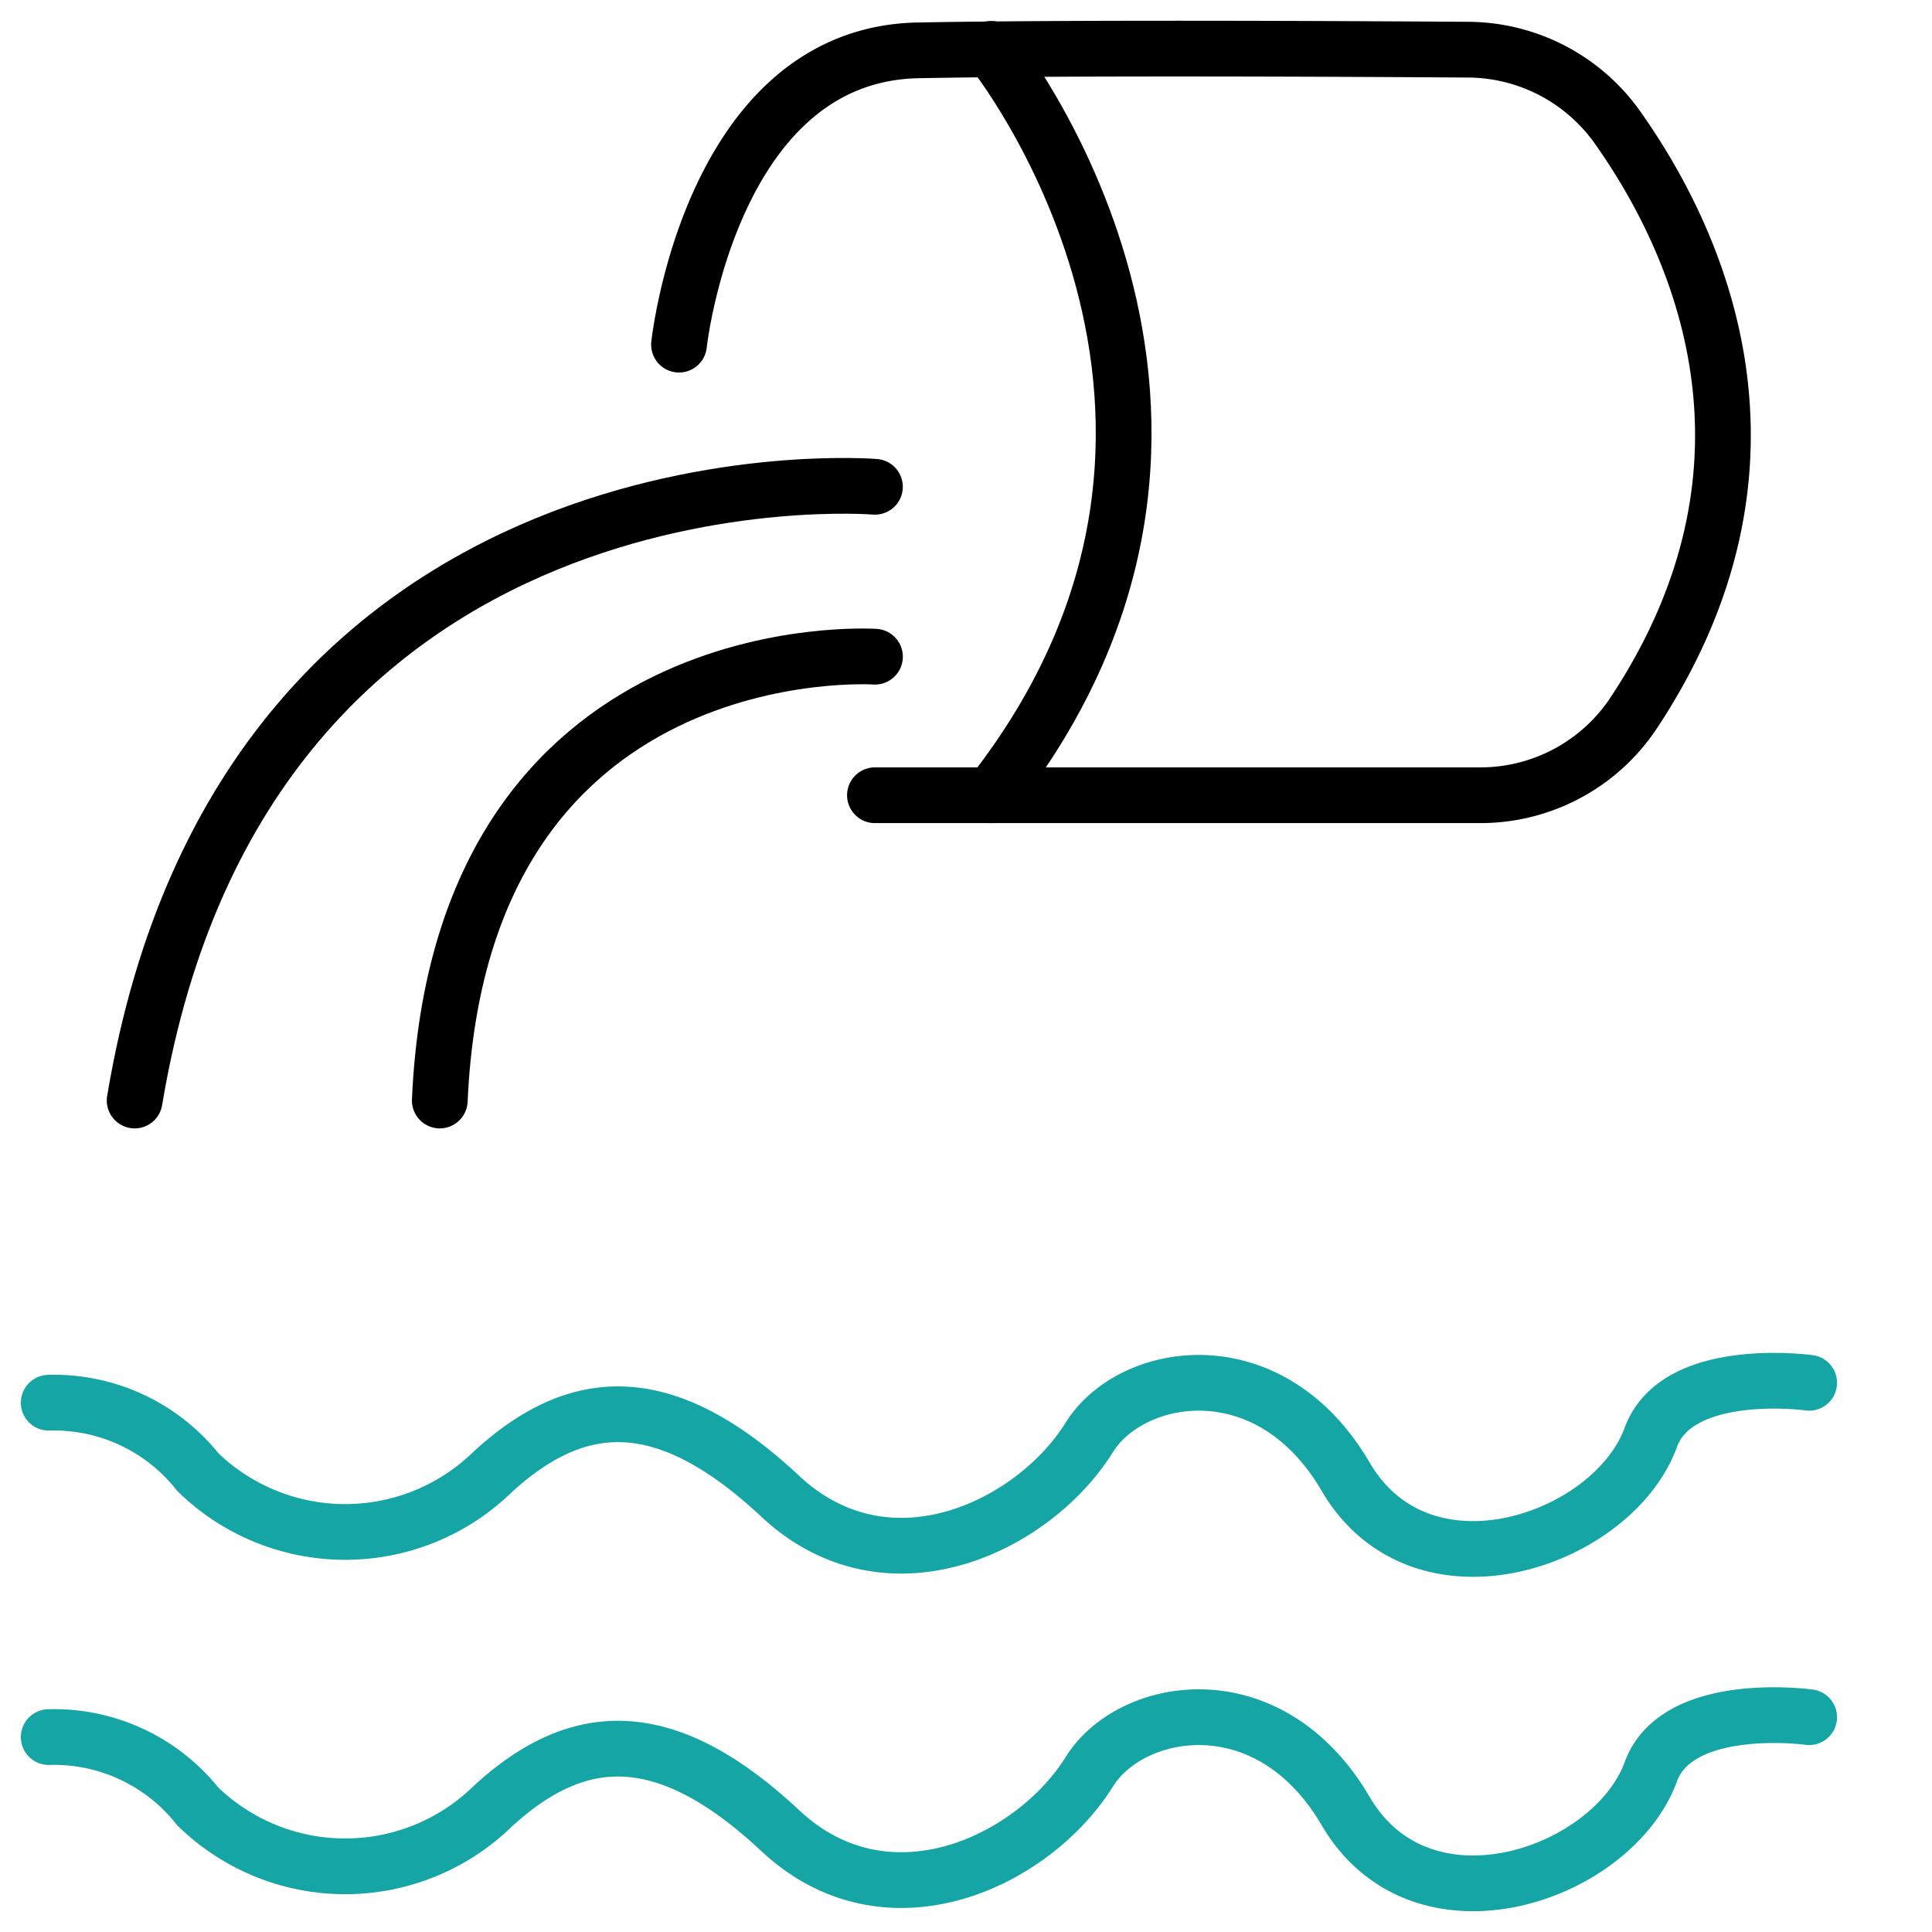
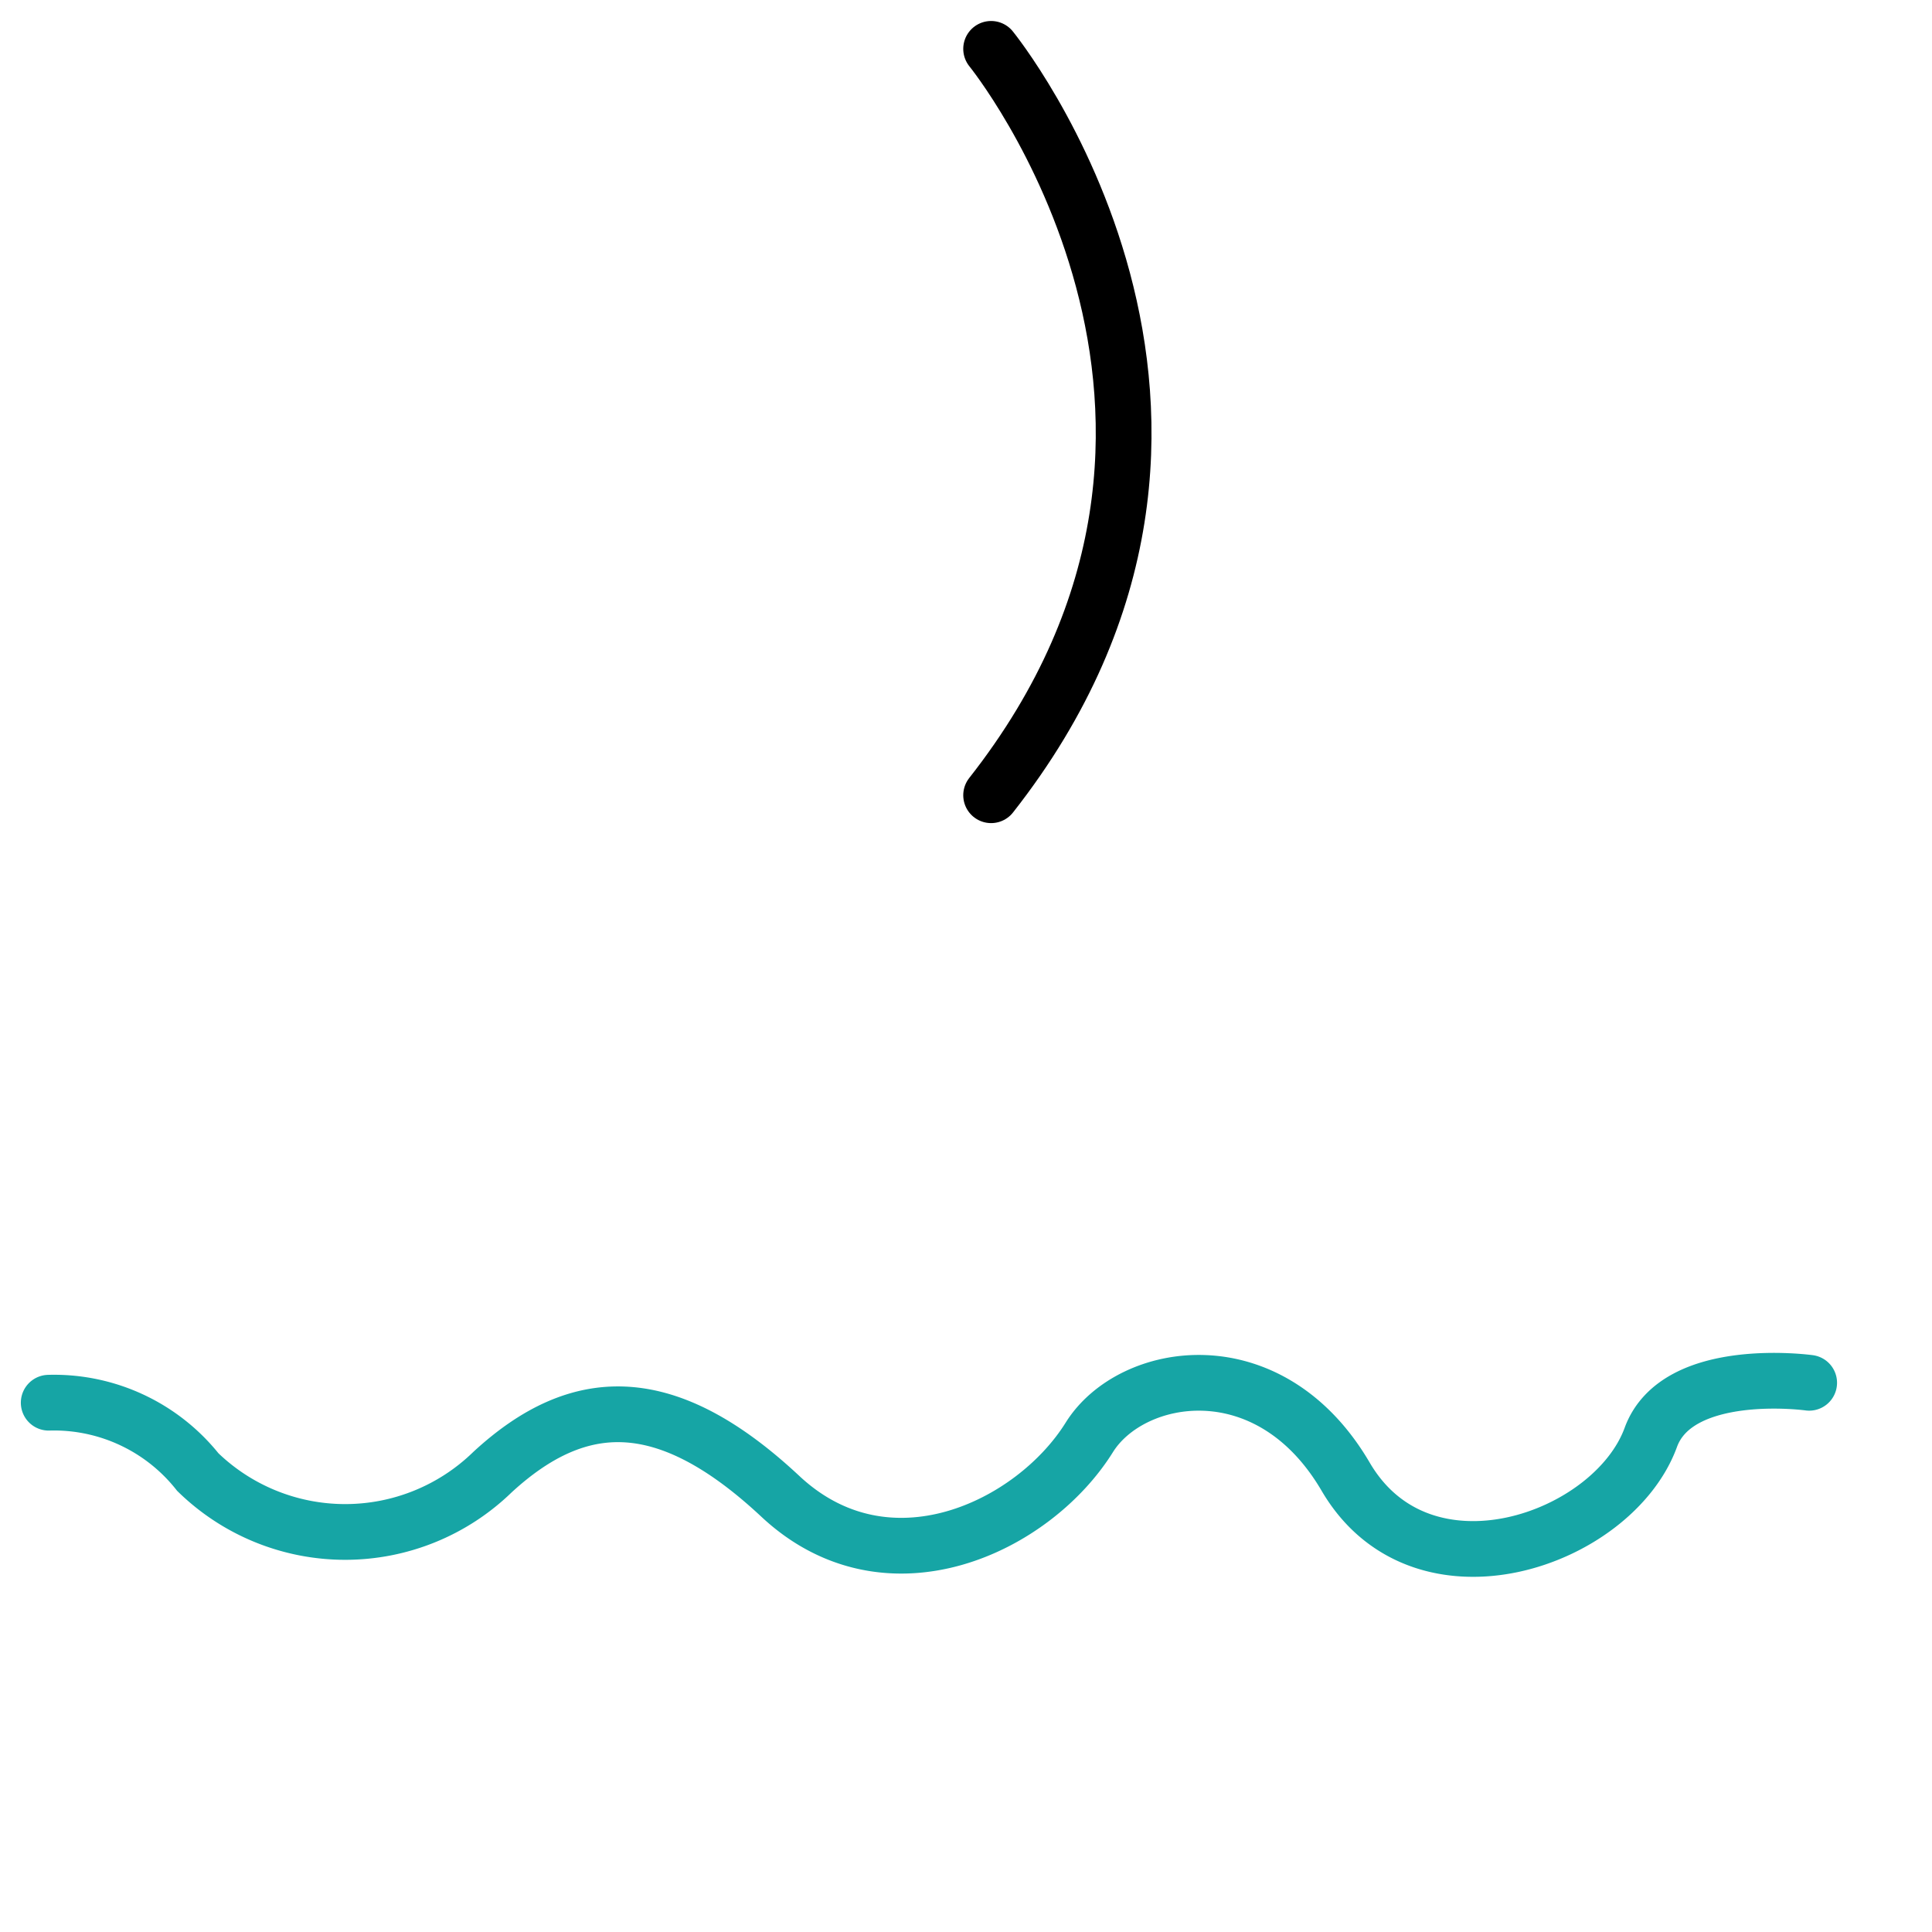
<svg xmlns="http://www.w3.org/2000/svg" width="52" height="52" viewBox="0 0 52 52">
  <defs>
    <clipPath id="clip-path">
      <rect id="Rectangle_45" data-name="Rectangle 45" width="52" height="52" transform="translate(694 2367)" fill="#fff" stroke="#707070" stroke-width="1" />
    </clipPath>
  </defs>
  <g id="Mask_Group_18" data-name="Mask Group 18" transform="translate(-694 -2367)" clip-path="url(#clip-path)">
    <g id="Group_139" data-name="Group 139" transform="translate(654.711 2186.612)">
-       <path id="Path_112" data-name="Path 112" d="M229.846,195.664s.84-7.816,6.44-7.921c4.047-.076,11.166-.042,14.8-.018a4.959,4.959,0,0,1,4.016,2.088c2.131,3.01,4.939,8.982.429,15.779a4.949,4.949,0,0,1-4.127,2.2H235.119" transform="translate(-172.281 -6)" fill="none" stroke="#000" stroke-linecap="round" stroke-miterlimit="10" stroke-width="1.5" />
      <path id="Path_113" data-name="Path 113" d="M319.02,187.774s8.026,9.876,0,20.089" transform="translate(-253.055 -6.071)" fill="none" stroke="#000" stroke-linecap="round" stroke-miterlimit="10" stroke-width="1.5" />
-       <path id="Path_114" data-name="Path 114" d="M173.192,361.381s-11.153-.747-11.713,11.946" transform="translate(-110.353 -163.318)" fill="none" stroke="#000" stroke-linecap="round" stroke-miterlimit="10" stroke-width="1.5" />
-       <path id="Path_115" data-name="Path 115" d="M94.212,312.664s-16.939-1.4-19.925,16.519" transform="translate(-31.374 -119.174)" fill="none" stroke="#000" stroke-linecap="round" stroke-miterlimit="10" stroke-width="1.5" />
-       <path id="Path_116" data-name="Path 116" d="M40.6,537.108a4.94,4.94,0,0,1,4.013,1.867,5.687,5.687,0,0,0,7.933,0c2.333-2.147,4.691-2.2,7.746.653,2.893,2.706,6.813.823,8.316-1.587,1.127-1.806,4.843-2.455,6.9,1.059s7.2,1.715,8.213-1.059c.716-1.96,4.262-1.469,4.262-1.469" transform="translate(0 -309.966)" fill="none" stroke="#16a5a5" stroke-linecap="round" stroke-miterlimit="10" stroke-width="1.5" />
      <path id="Path_133" data-name="Path 133" d="M40.6,537.108a4.94,4.94,0,0,1,4.013,1.867,5.687,5.687,0,0,0,7.933,0c2.333-2.147,4.691-2.2,7.746.653,2.893,2.706,6.813.823,8.316-1.587,1.127-1.806,4.843-2.455,6.9,1.059s7.2,1.715,8.213-1.059c.716-1.96,4.262-1.469,4.262-1.469" transform="translate(0 -318.966)" fill="none" stroke="#16a5a5" stroke-linecap="round" stroke-miterlimit="10" stroke-width="1.5" />
    </g>
  </g>
</svg>